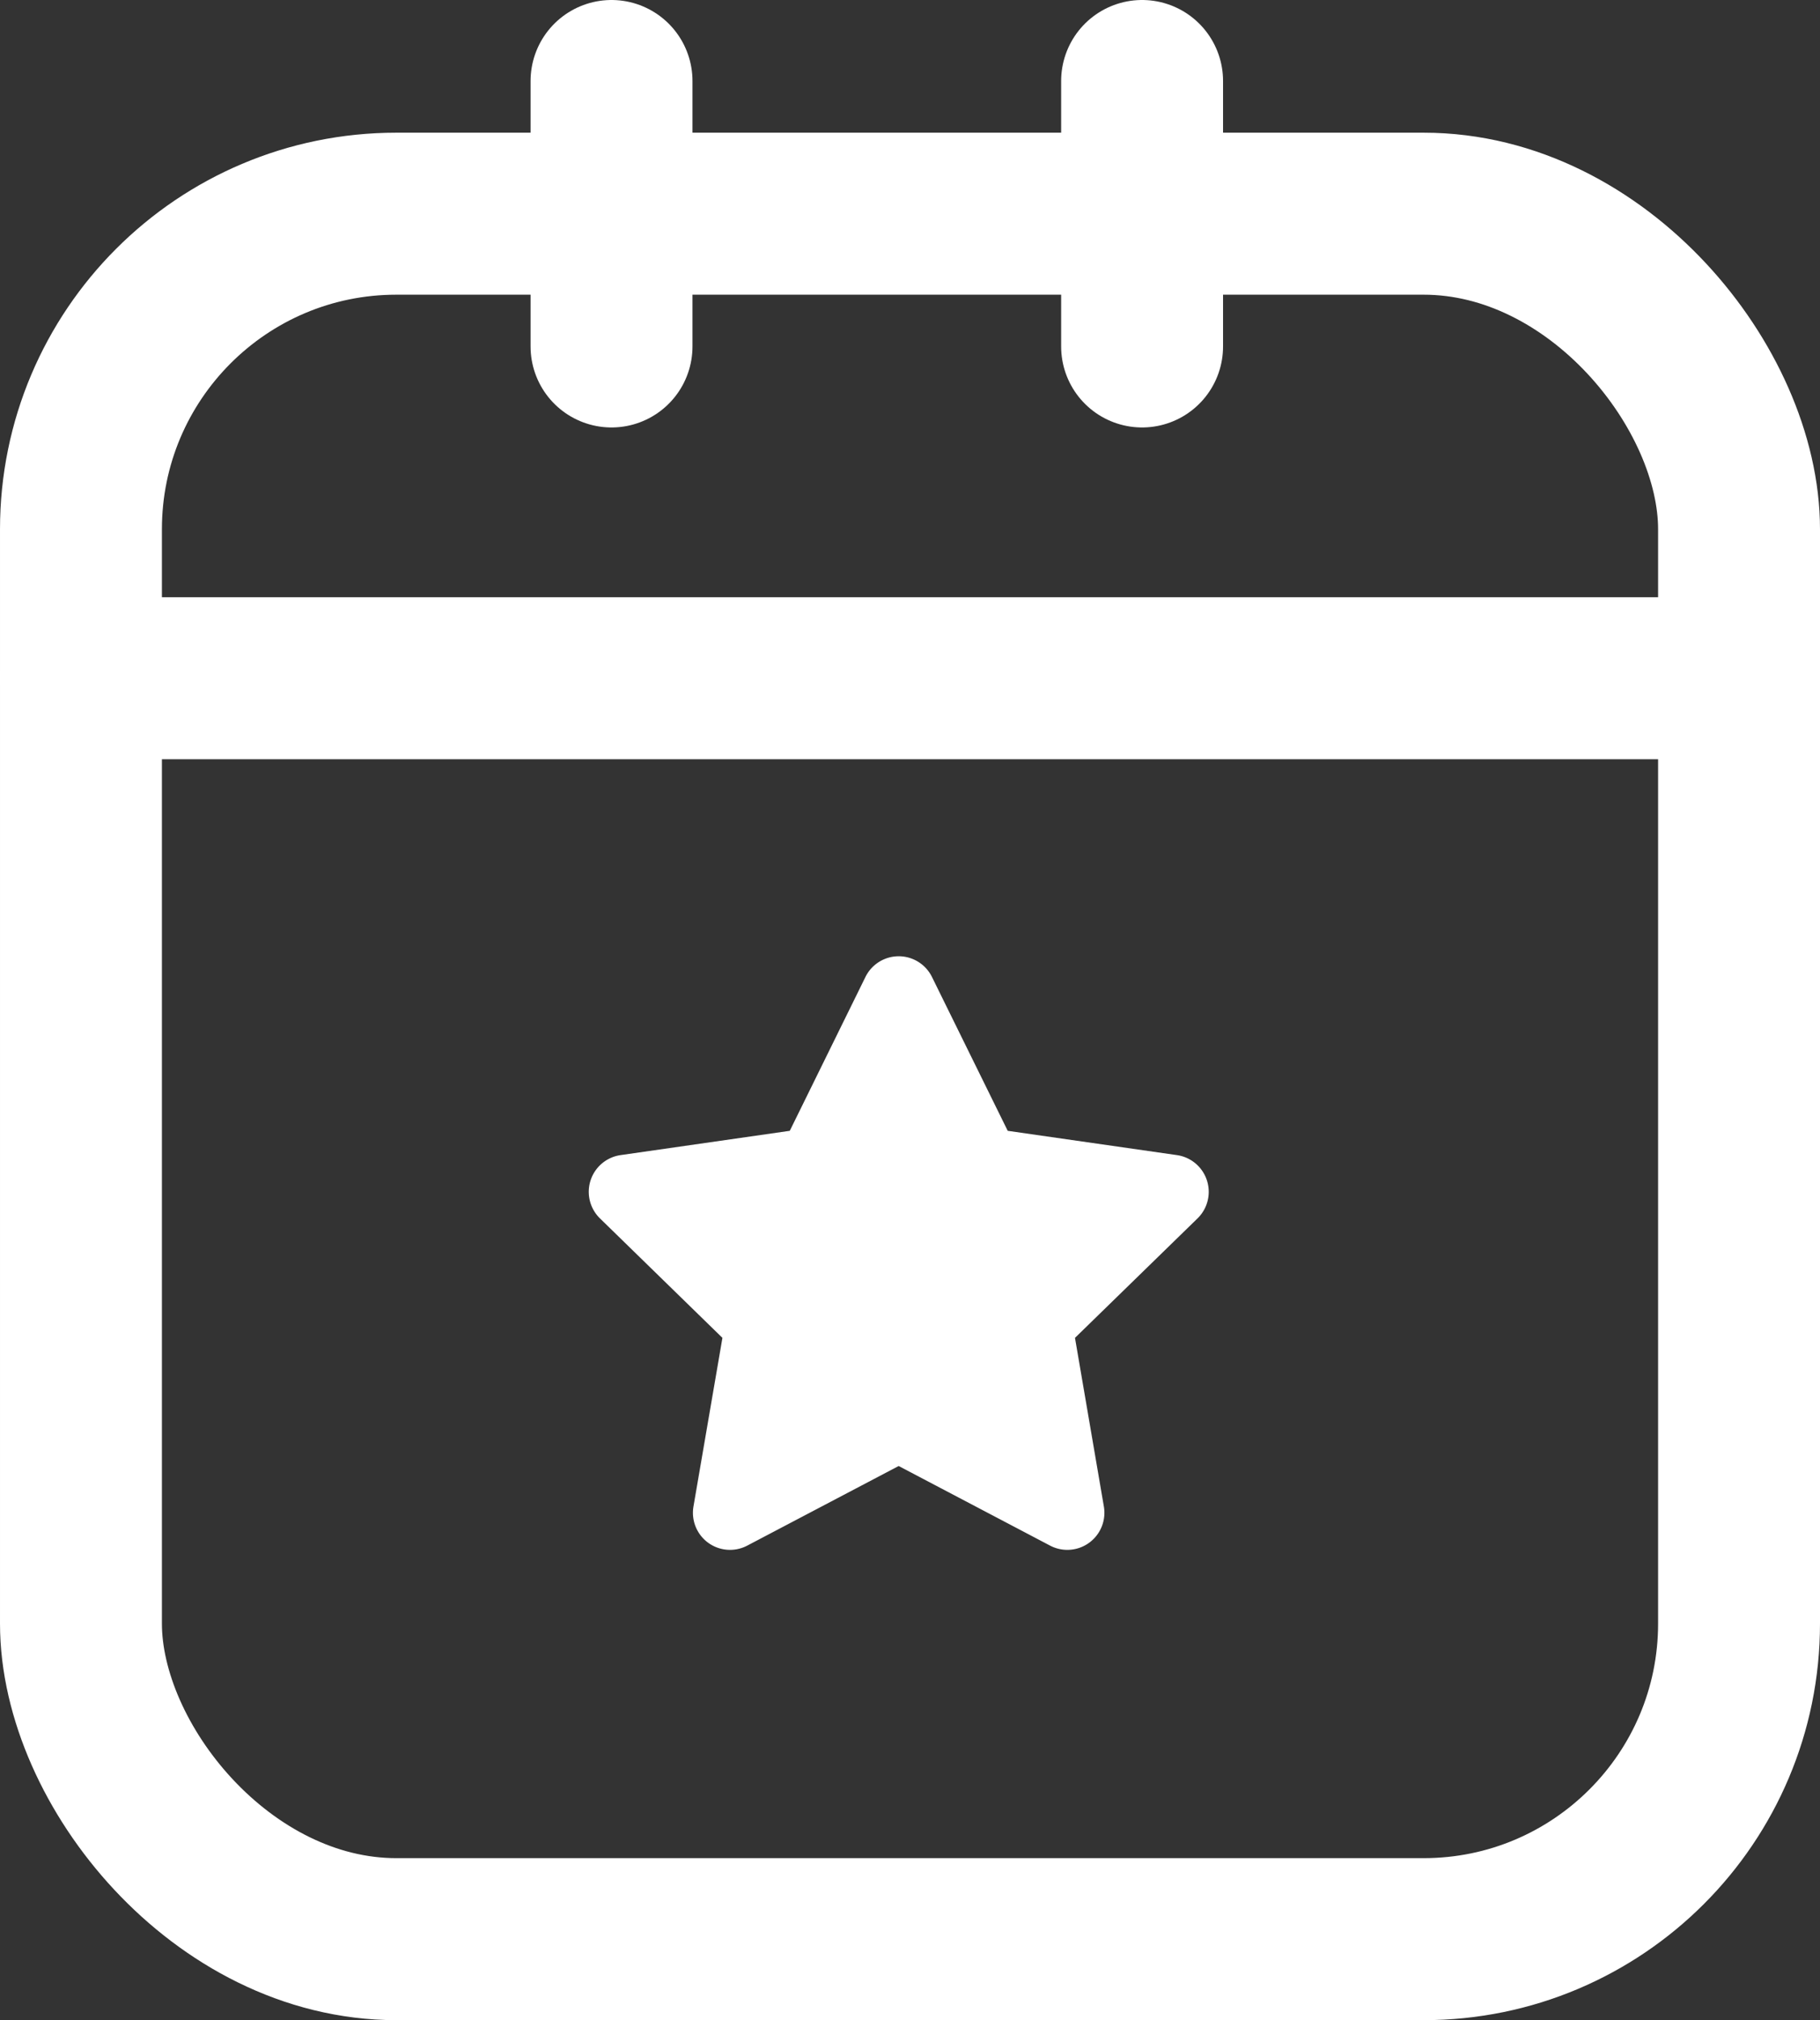
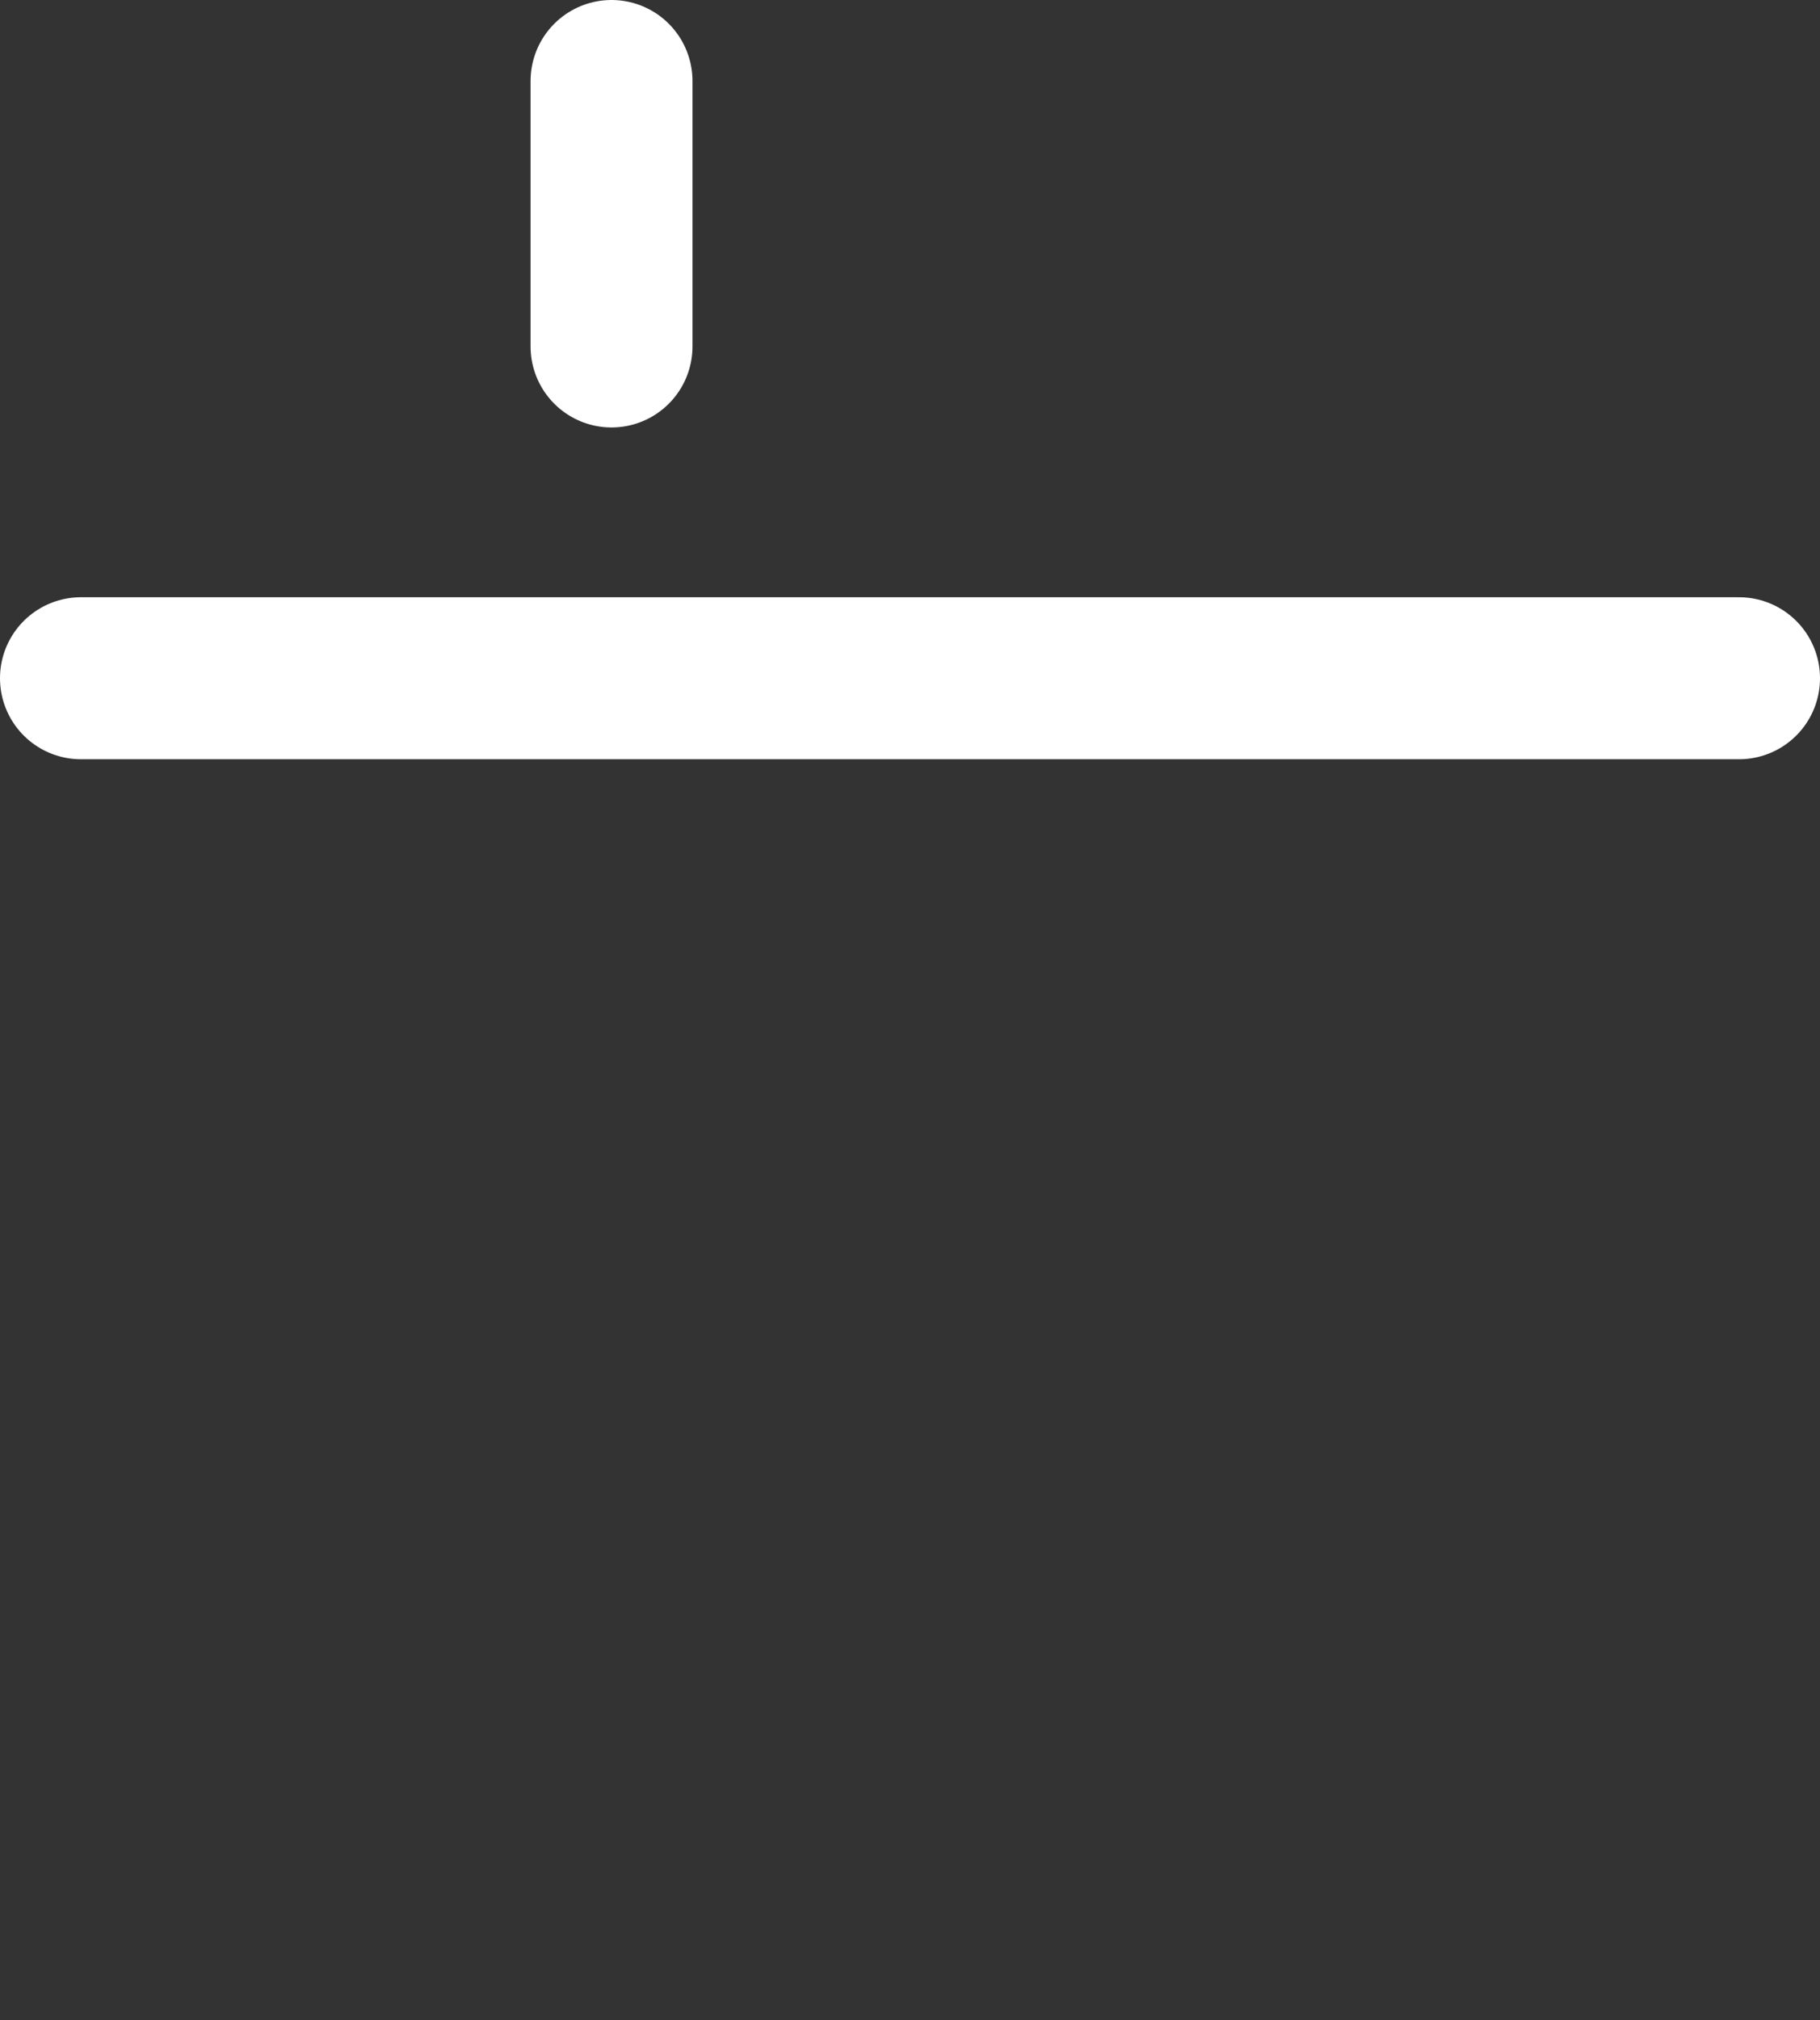
<svg xmlns="http://www.w3.org/2000/svg" width="22.482" height="24.939" viewBox="0 0 22.482 24.939">
  <rect x="0" y="0" width="22.482" height="24.939" fill="#333333" stroke="none" />
  <g id="Group_5898" data-name="Group 5898" transform="translate(1 1)">
-     <rect id="Rectangle_126" data-name="Rectangle 126" width="20.482" height="21.301" rx="3.896" transform="translate(0 1.638)" fill="none" stroke="#fff" stroke-linecap="round" stroke-linejoin="round" stroke-width="2" />
    <g id="Group_5898-2" data-name="Group 5898" transform="translate(6.554 0)">
      <line id="Line_2" data-name="Line 2" y2="3.277" transform="translate(0 0)" fill="none" stroke="#fff" stroke-linecap="round" stroke-linejoin="round" stroke-width="2" />
-       <line id="Line_3" data-name="Line 3" y2="3.277" transform="translate(6.554 0)" fill="none" stroke="#fff" stroke-linecap="round" stroke-linejoin="round" stroke-width="2" />
    </g>
    <line id="Line_4" data-name="Line 4" x2="20.482" transform="translate(0 7.373)" fill="none" stroke="#fff" stroke-linecap="round" stroke-linejoin="round" stroke-width="2" />
-     <path id="Icon_awesome-star" data-name="Icon awesome-star" d="M4.86.254l-.935,1.9-2.091.3a.458.458,0,0,0-.253.782L3.093,4.71,2.735,6.793a.458.458,0,0,0,.664.482l1.871-.983,1.871.983a.458.458,0,0,0,.664-.482L7.448,4.71,8.961,3.236a.458.458,0,0,0-.253-.782l-2.091-.3L5.681.254A.458.458,0,0,0,4.86.254Z" transform="translate(4.831 10.806)" fill="#fff" />
  </g>
</svg>